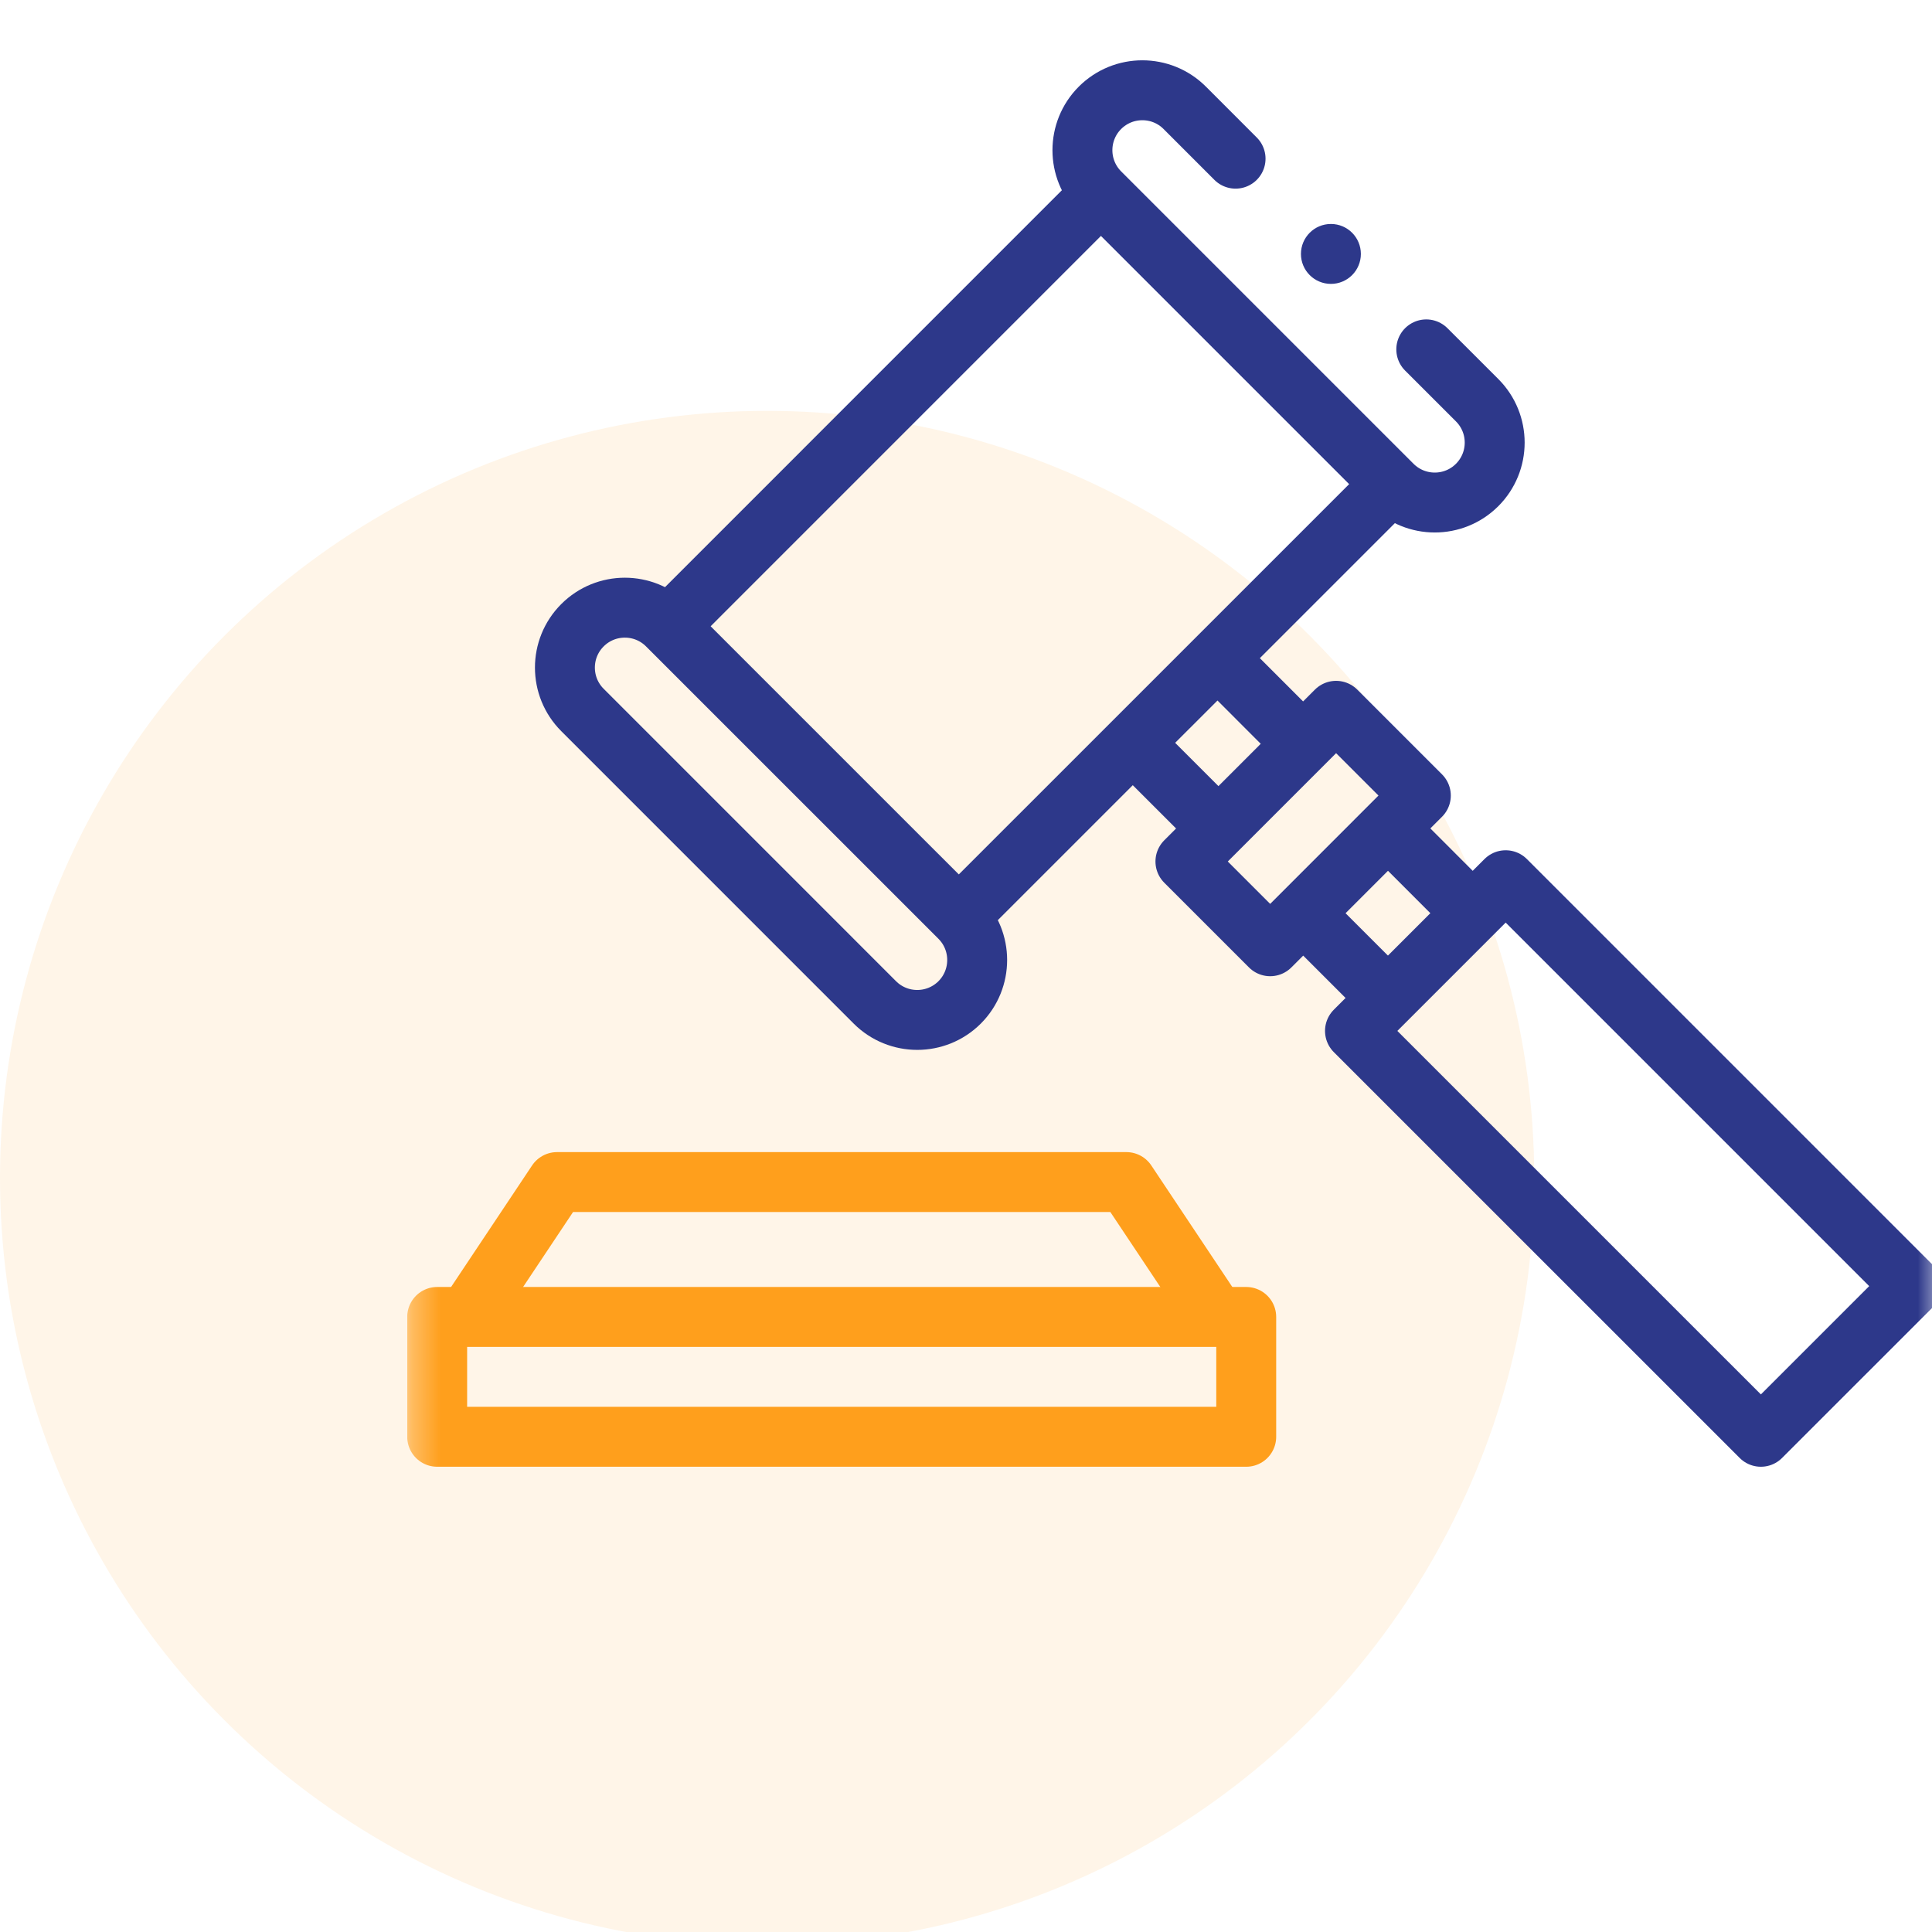
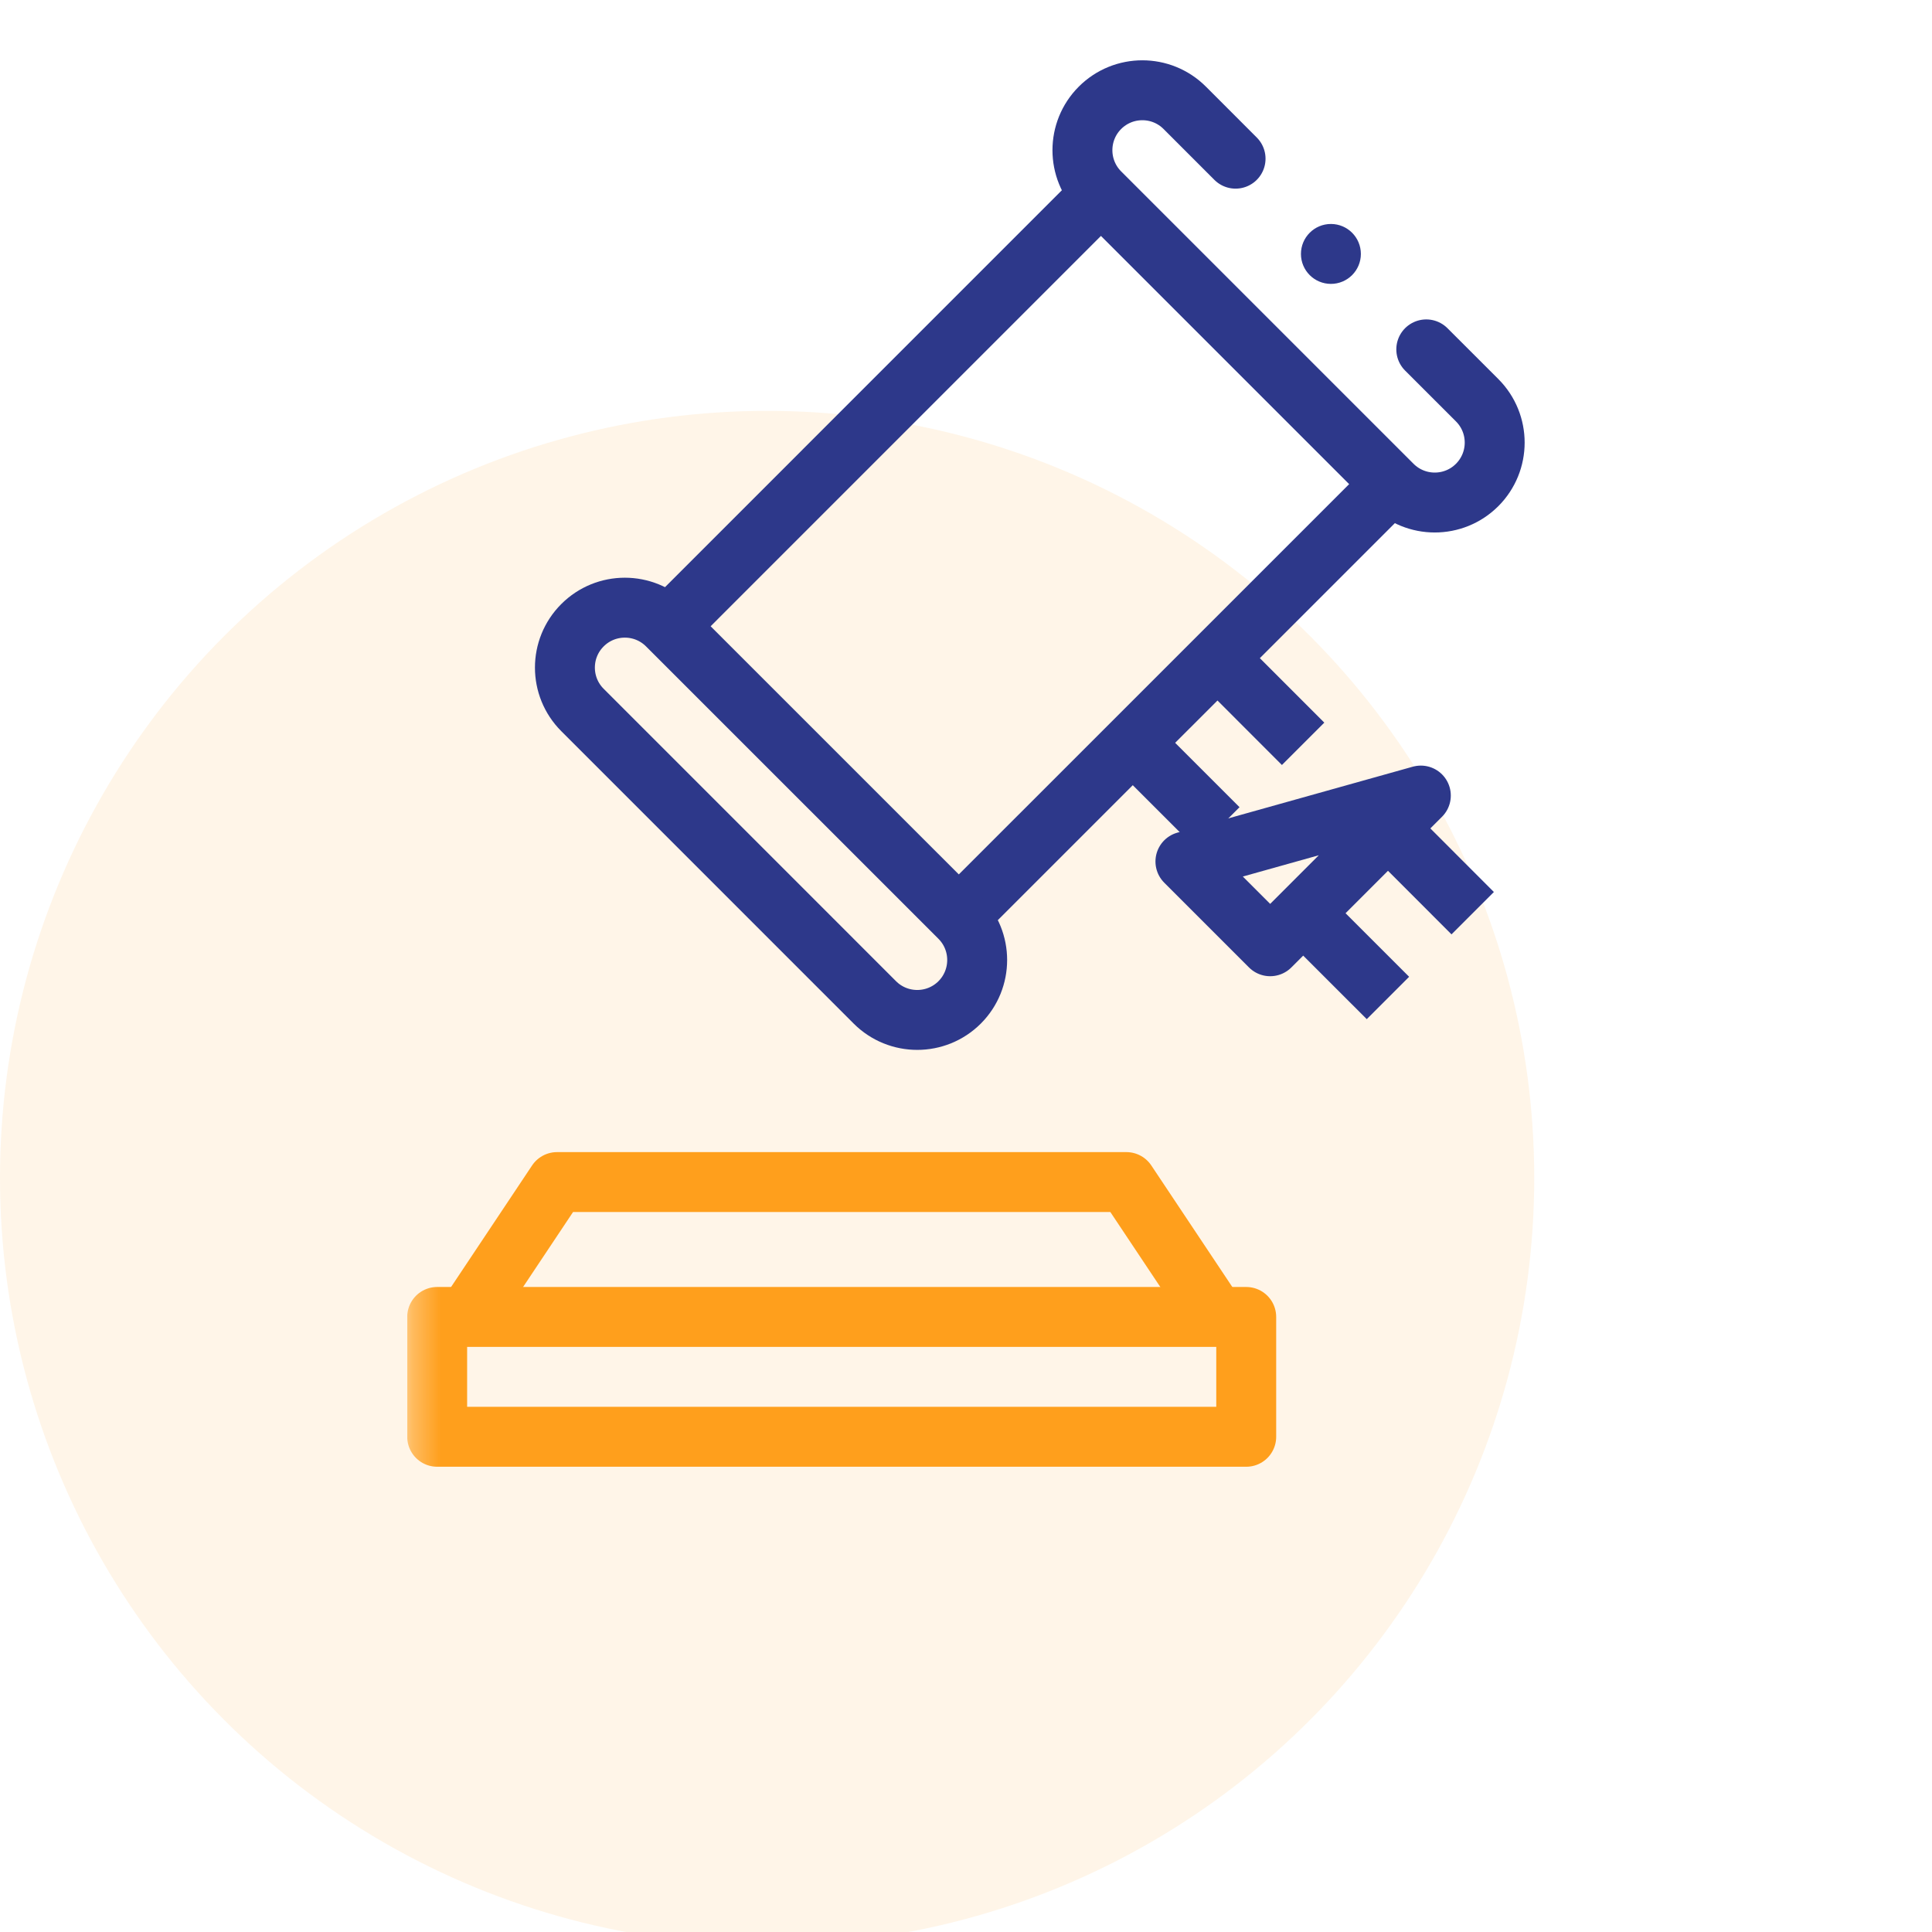
<svg xmlns="http://www.w3.org/2000/svg" width="68" height="68" viewBox="0 0 68 68" fill="none">
  <circle cx="27" cy="41.461" r="27" fill="#FF9F1C" fill-opacity="0.1" />
  <g clip-path="url(#clip0_749_74387)">
    <path d="M38.748 6.814L23.516 22.047" stroke="#2D388A" stroke-width="2.109" stroke-miterlimit="10" stroke-linejoin="round" />
    <path d="M33.742 32.273L48.975 17.041" stroke="#2D388A" stroke-width="2.109" stroke-miterlimit="10" stroke-linejoin="round" />
    <mask id="mask0_749_74387" style="mask-type:luminance" maskUnits="userSpaceOnUse" x="14" y="-1" width="55" height="55">
      <path d="M14.332 -0.125H68.332V53.875H14.332V-0.125Z" fill="white" />
    </mask>
    <g mask="url(#mask0_749_74387)">
      <path d="M43.488 5.585L41.699 3.795C40.875 2.971 39.539 2.971 38.715 3.795C37.892 4.619 37.892 5.954 38.715 6.778L49.007 17.07C49.831 17.893 51.167 17.893 51.99 17.07C52.814 16.246 52.814 14.91 51.99 14.086L50.2 12.297" stroke="#2D388A" stroke-width="2.109" stroke-miterlimit="10" stroke-linecap="round" stroke-linejoin="round" />
      <path d="M47.898 8.938C47.898 9.52 47.426 9.992 46.844 9.992C46.261 9.992 45.789 9.52 45.789 8.938C45.789 8.355 46.261 7.883 46.844 7.883C47.426 7.883 47.898 8.355 47.898 8.938Z" fill="#2D388A" />
      <path d="M20.501 24.989L30.792 35.281C31.616 36.104 32.952 36.104 33.776 35.281C34.599 34.457 34.599 33.121 33.776 32.297L23.484 22.006C22.66 21.182 21.325 21.182 20.501 22.006C19.677 22.829 19.677 24.165 20.501 24.989Z" stroke="#2D388A" stroke-width="2.109" stroke-miterlimit="10" stroke-linejoin="round" />
      <path d="M48.851 35.125L45.867 32.142" stroke="#2D388A" stroke-width="2.109" stroke-miterlimit="10" stroke-linejoin="round" />
      <path d="M48.852 29.157L51.834 32.141" stroke="#2D388A" stroke-width="2.109" stroke-miterlimit="10" stroke-linejoin="round" />
      <path d="M42.883 23.196L45.865 26.18" stroke="#2D388A" stroke-width="2.109" stroke-miterlimit="10" stroke-linejoin="round" />
      <path d="M42.882 29.156L39.898 26.174" stroke="#2D388A" stroke-width="2.109" stroke-miterlimit="10" stroke-linejoin="round" />
-       <path d="M61.977 50.57L47.691 36.285L52.995 30.981L67.281 45.267L61.977 50.57Z" stroke="#2D388A" stroke-width="2.109" stroke-miterlimit="10" stroke-linejoin="round" />
-       <path d="M44.706 33.305L41.723 30.322L47.026 25.018L50.009 28.001L44.706 33.305Z" stroke="#2D388A" stroke-width="2.109" stroke-miterlimit="10" stroke-linejoin="round" />
+       <path d="M44.706 33.305L41.723 30.322L50.009 28.001L44.706 33.305Z" stroke="#2D388A" stroke-width="2.109" stroke-miterlimit="10" stroke-linejoin="round" />
      <path d="M15.387 46.352H43.863V50.57H15.387V46.352Z" stroke="#FF9F1C" stroke-width="2.109" stroke-miterlimit="10" stroke-linejoin="round" />
      <path d="M42.809 46.352L39.645 41.605H19.605L16.441 46.352" stroke="#FF9F1C" stroke-width="2.109" stroke-miterlimit="10" stroke-linejoin="round" />
    </g>
  </g>
  <defs>
    <clipPath id="clip0_749_74387">
      <rect width="54" height="54" fill="white" transform="translate(14.332 -0.125)" />
    </clipPath>
  </defs>
</svg>